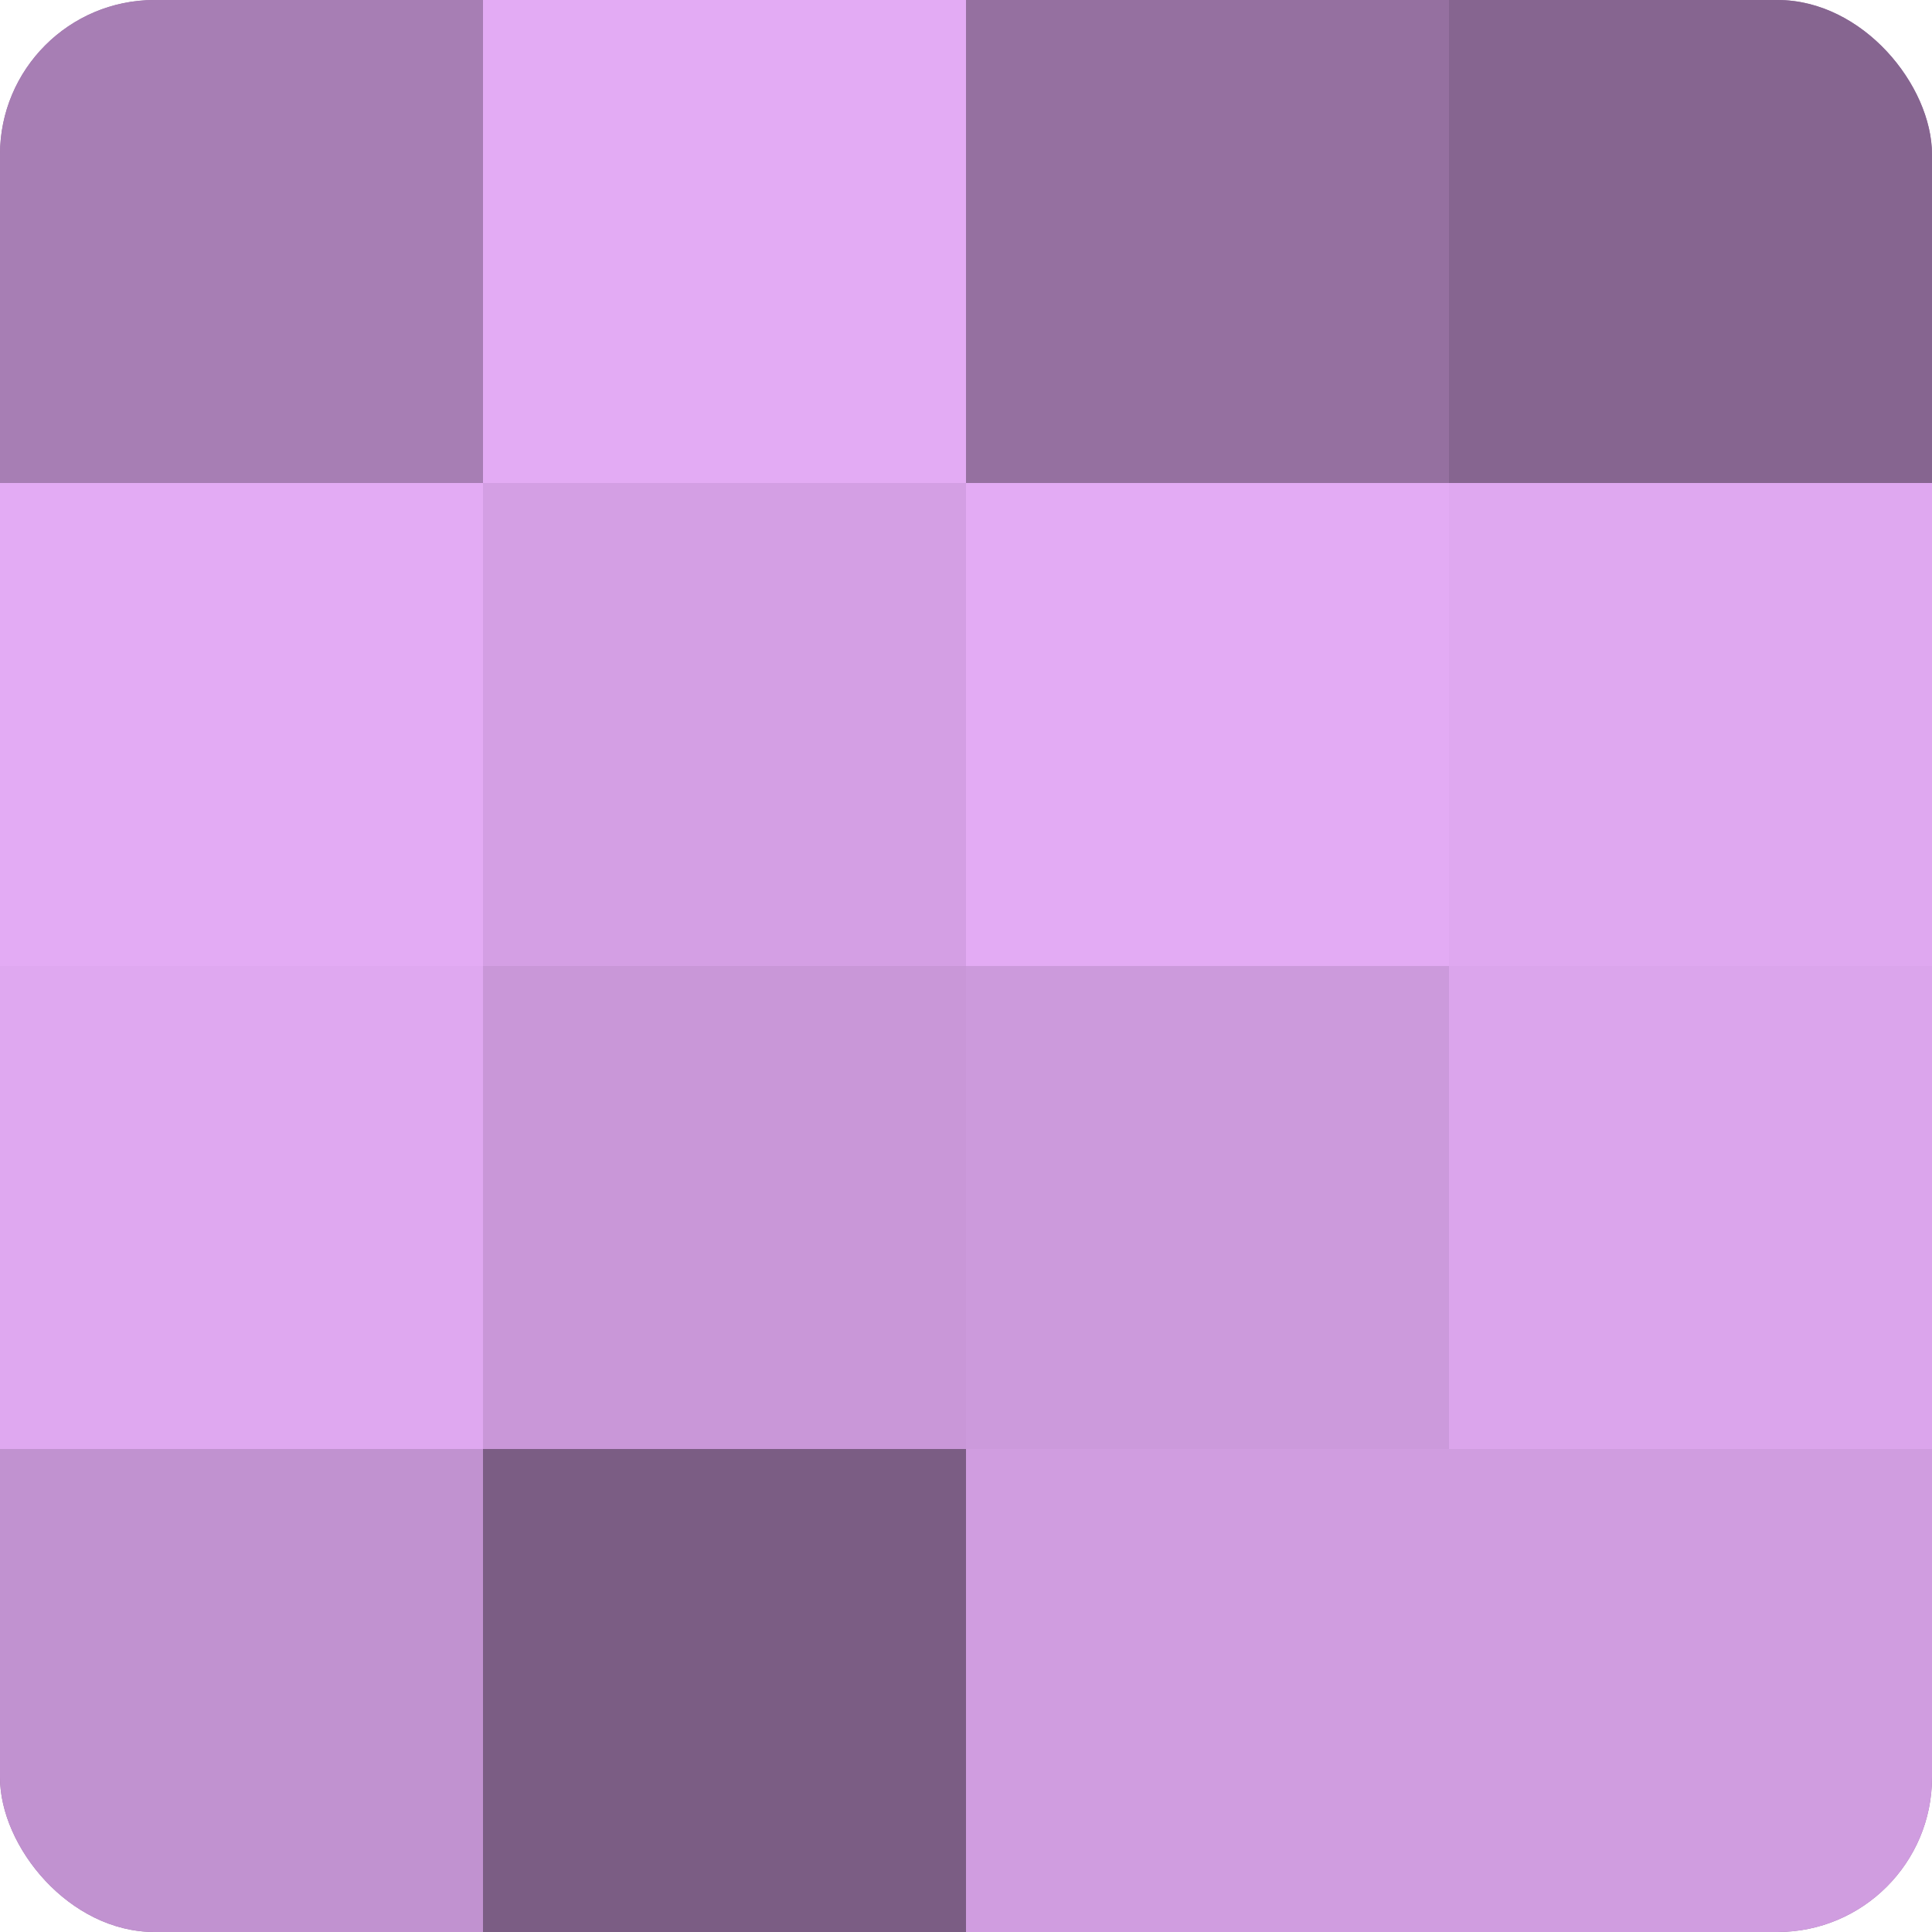
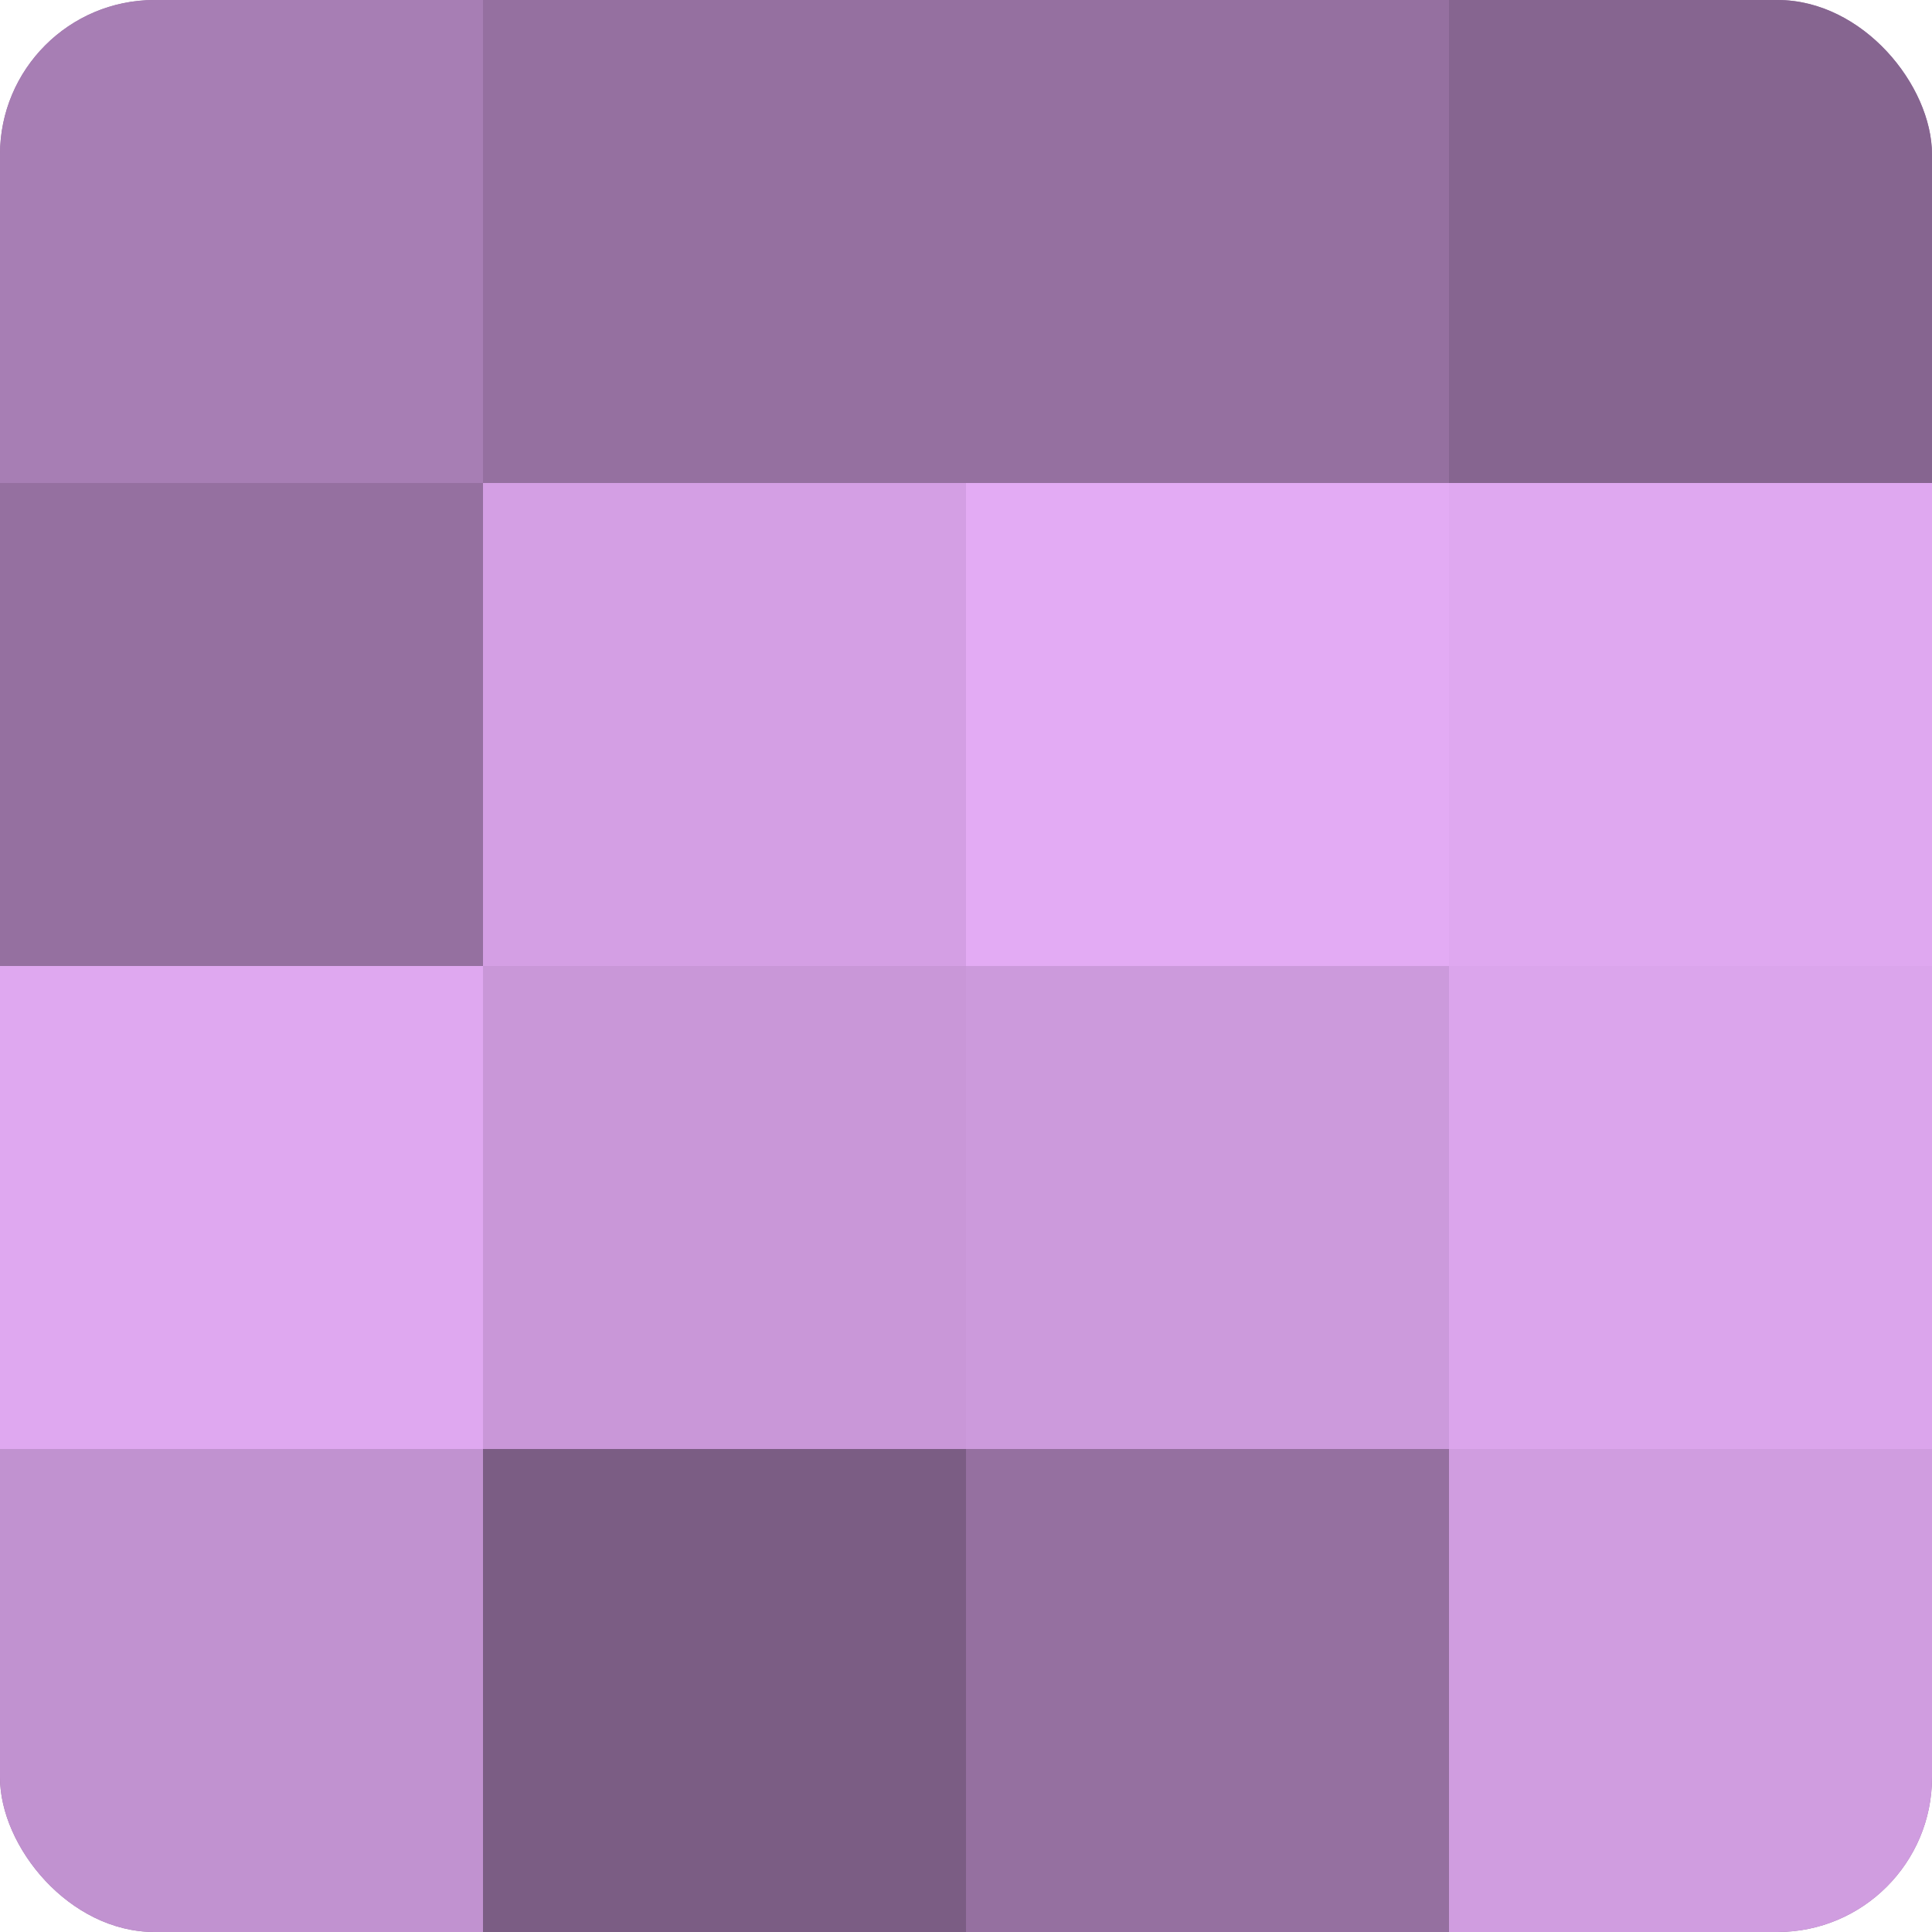
<svg xmlns="http://www.w3.org/2000/svg" width="60" height="60" viewBox="0 0 100 100" preserveAspectRatio="xMidYMid meet">
  <defs>
    <clipPath id="c" width="100" height="100">
      <rect width="100" height="100" rx="8" ry="8" />
    </clipPath>
  </defs>
  <g clip-path="url(#c)">
    <rect width="100" height="100" fill="#9570a0" />
    <rect width="25" height="25" fill="#a77eb4" />
-     <rect y="25" width="25" height="25" fill="#e3abf4" />
    <rect y="50" width="25" height="25" fill="#dfa8f0" />
    <rect y="75" width="25" height="25" fill="#c192d0" />
-     <rect x="25" width="25" height="25" fill="#e3abf4" />
    <rect x="25" y="25" width="25" height="25" fill="#d49fe4" />
    <rect x="25" y="50" width="25" height="25" fill="#c997d8" />
    <rect x="25" y="75" width="25" height="25" fill="#7b5d84" />
    <rect x="50" width="25" height="25" fill="#9570a0" />
    <rect x="50" y="25" width="25" height="25" fill="#e3abf4" />
    <rect x="50" y="50" width="25" height="25" fill="#cc9adc" />
-     <rect x="50" y="75" width="25" height="25" fill="#d09de0" />
    <rect x="75" width="25" height="25" fill="#866590" />
    <rect x="75" y="25" width="25" height="25" fill="#dfa8f0" />
    <rect x="75" y="50" width="25" height="25" fill="#dba5ec" />
    <rect x="75" y="75" width="25" height="25" fill="#d09de0" />
  </g>
</svg>